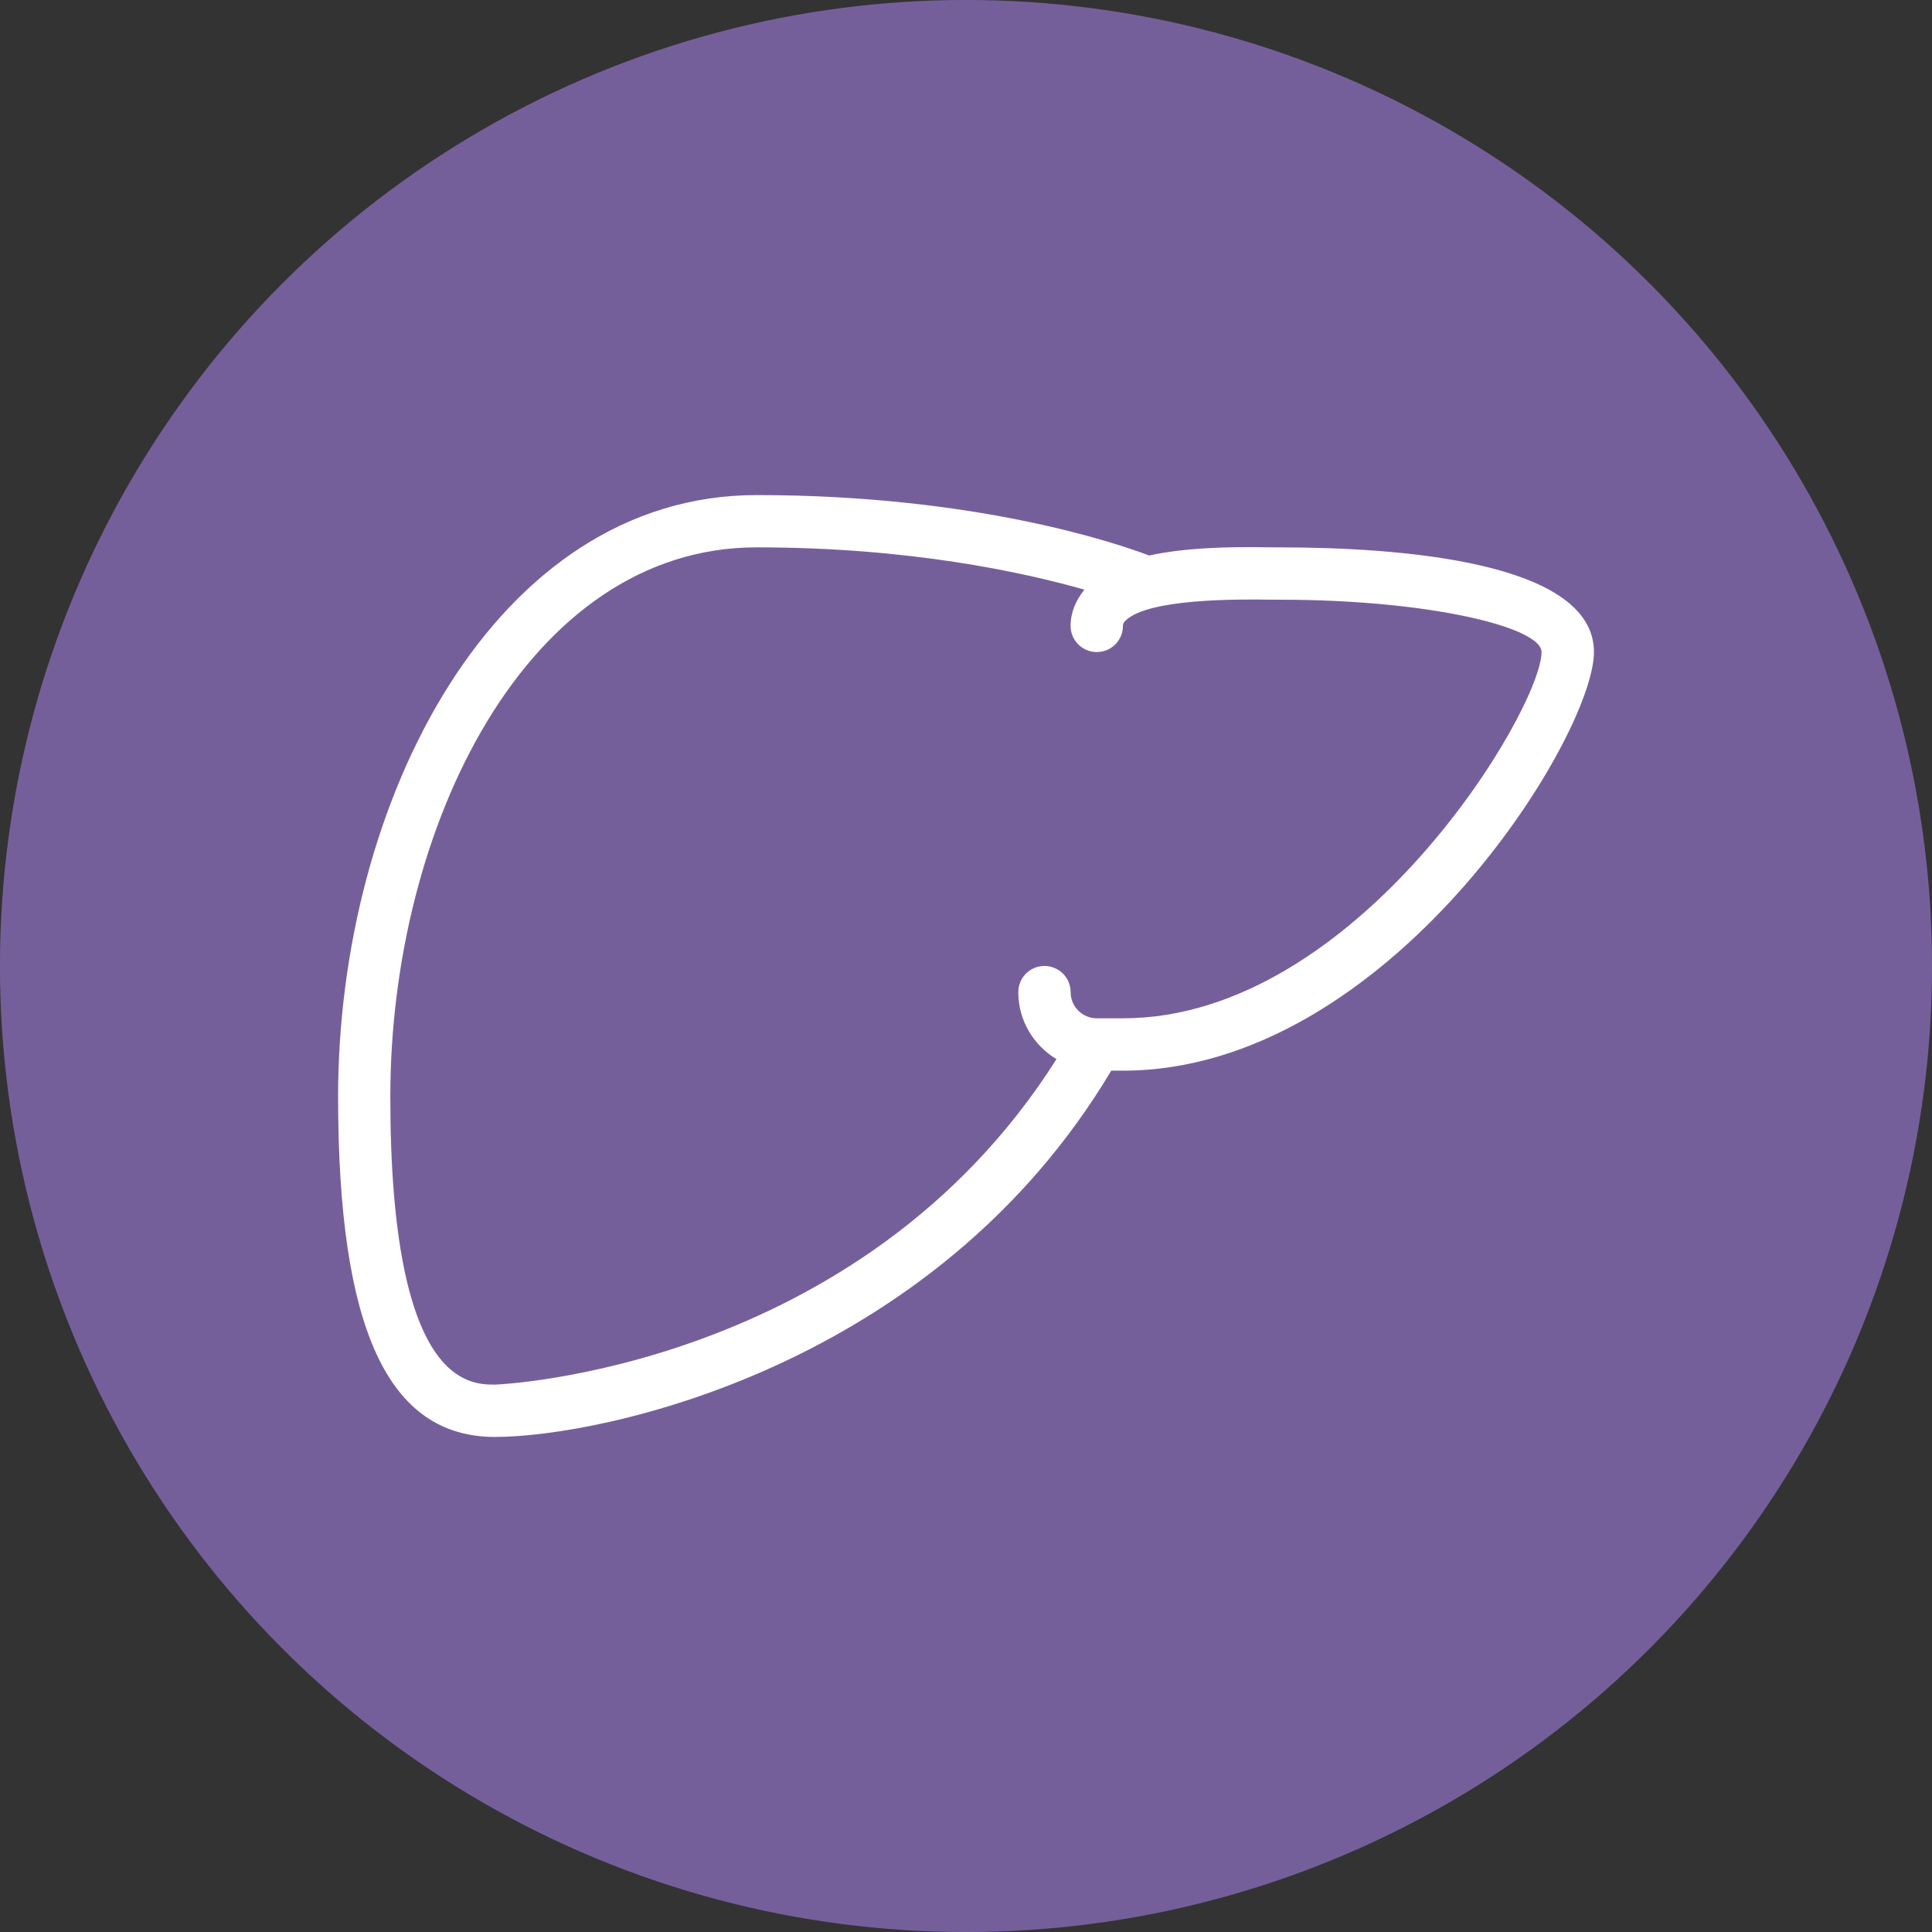
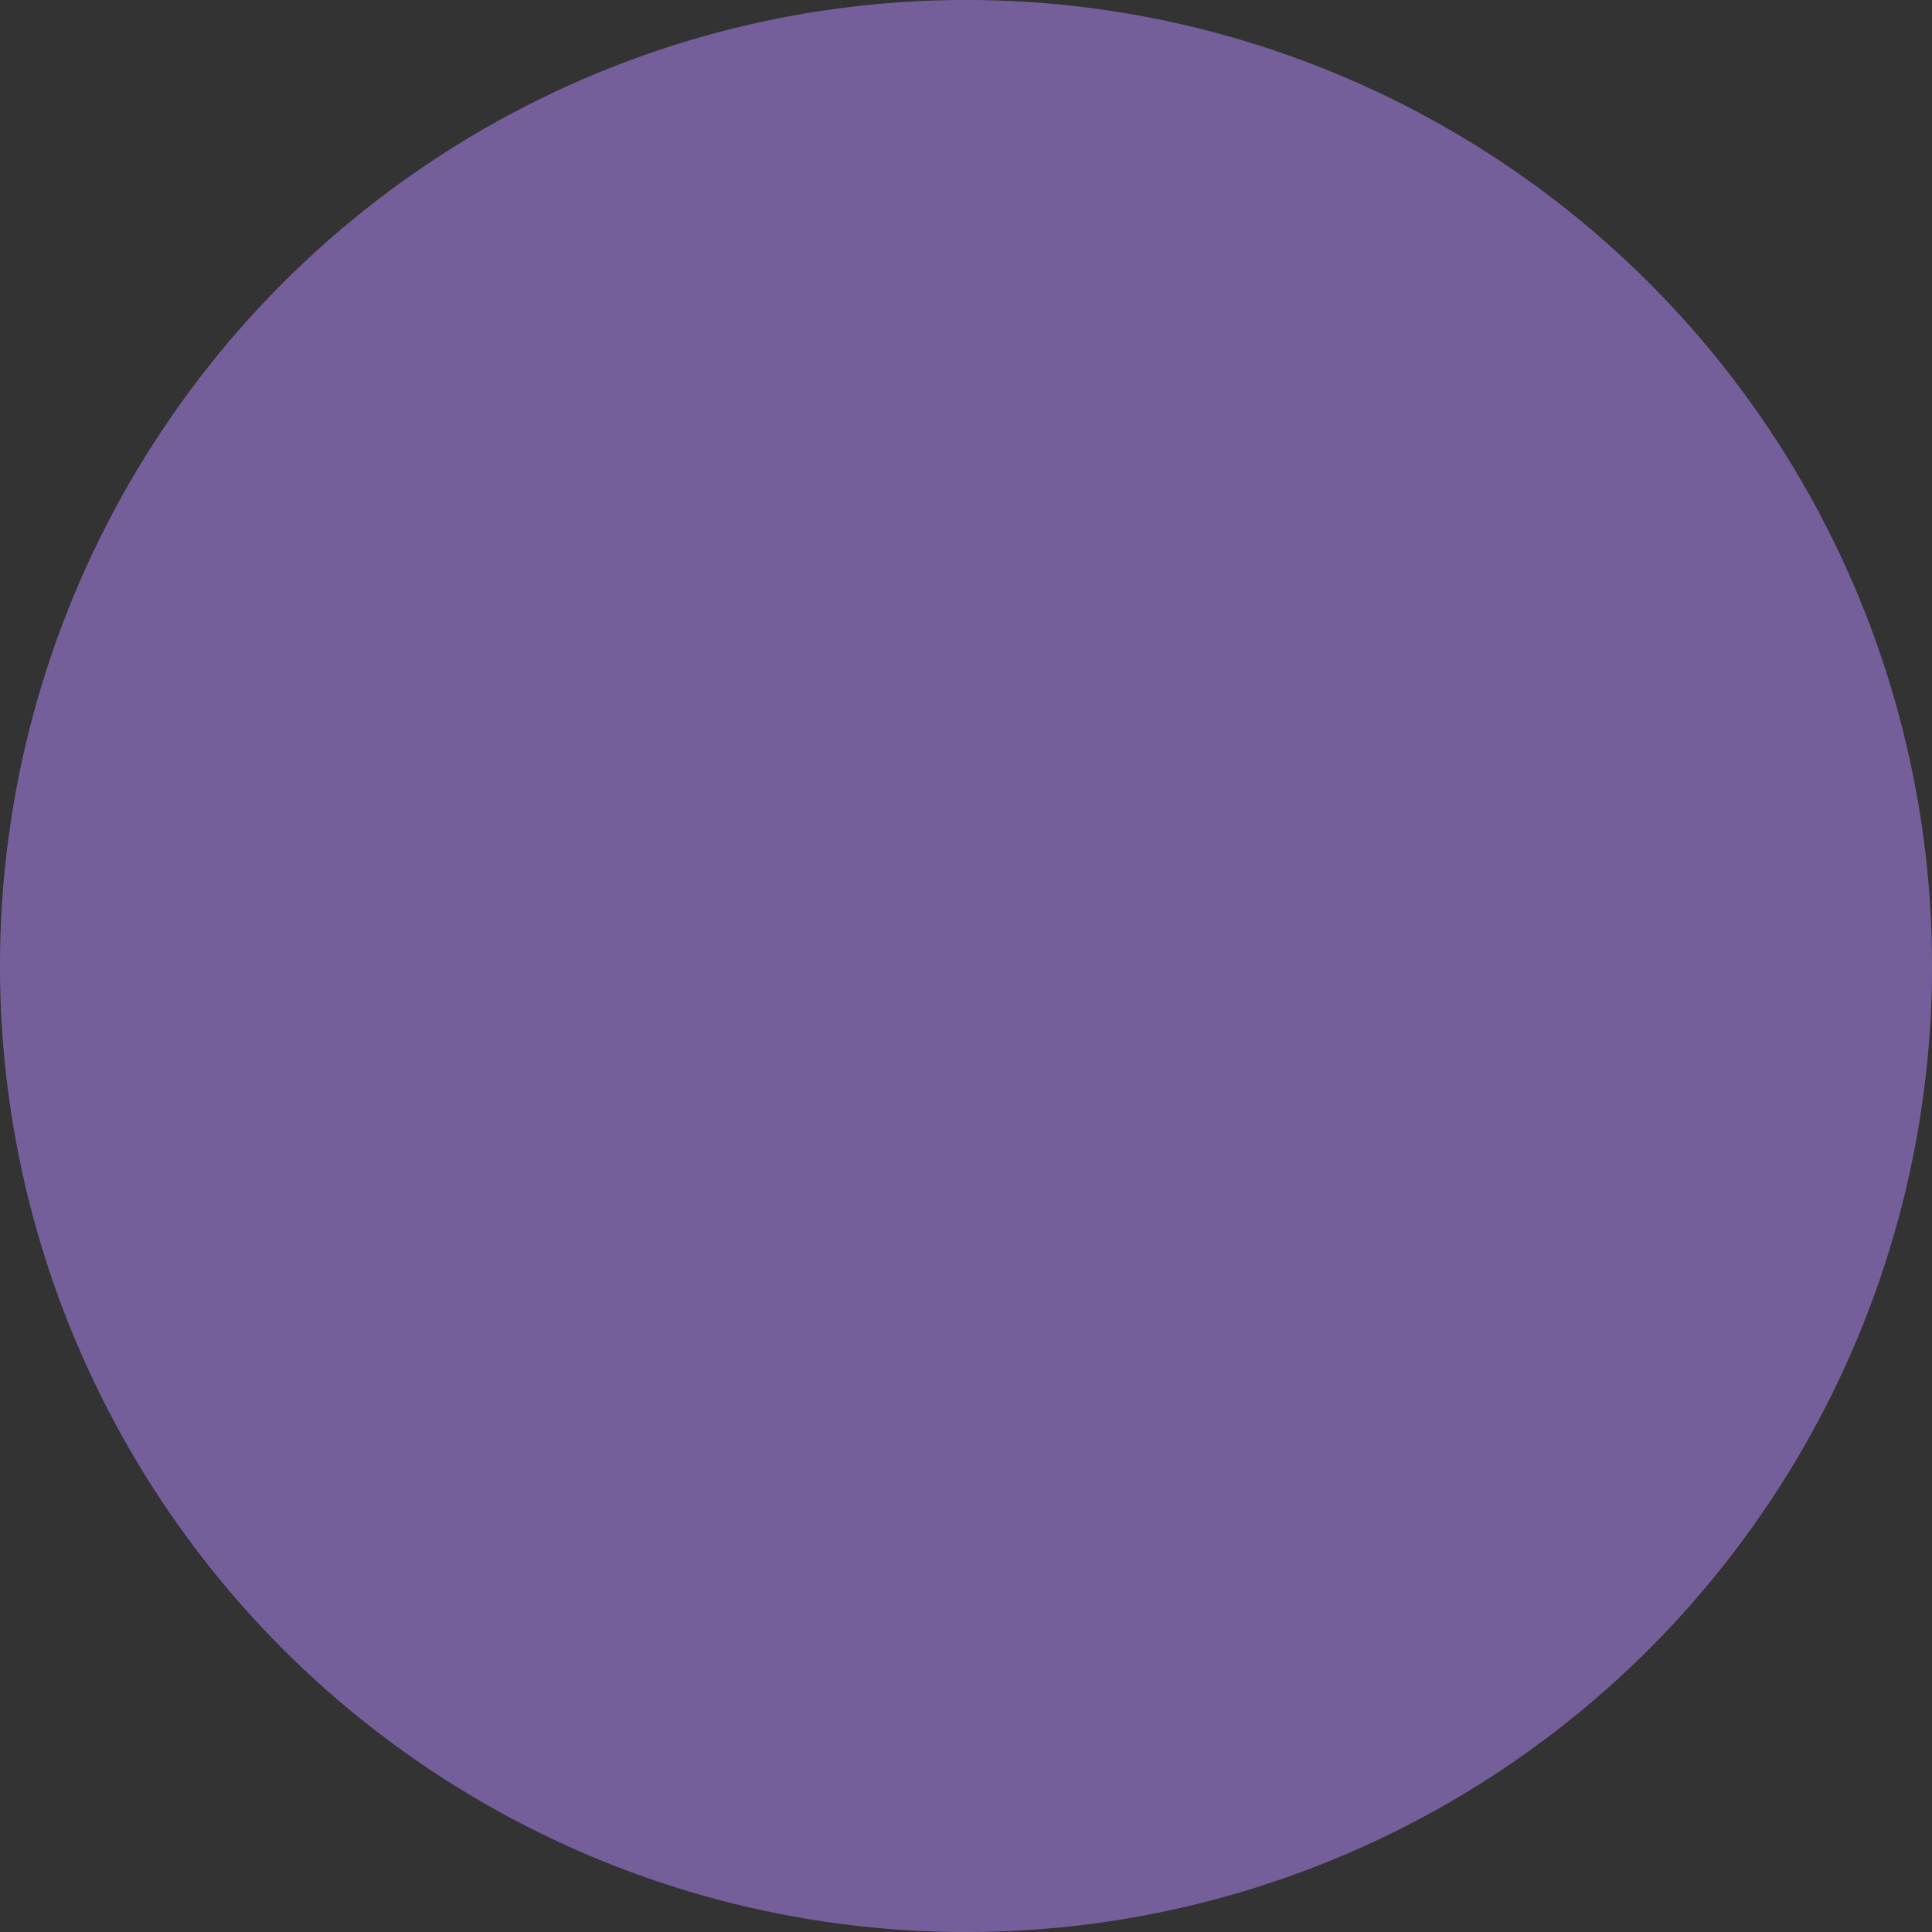
<svg xmlns="http://www.w3.org/2000/svg" version="1.1" id="Layer_1" x="0px" y="0px" viewBox="0 0 56.69 56.69" enable-background="new 0 0 56.69 56.69" xml:space="preserve">
  <rect x="0" y="0" width="56.69" height="56.69" fill="#333333" stroke="none" />
  <circle fill="#755F9B" cx="28.345" cy="28.345" r="28.346" />
-   <path fill="#FFFFFF" d="M37.558,16.062l-0.315-0.002c-1.256-0.023-2.501,0.017-3.523,0.24c-1.005-0.379-5.127-1.773-11.516-1.773  c-7.689,0-12.283,8.978-12.283,17.657c0,6.809,1.463,9.98,4.606,9.98c3.071,0,12.863-2,18.08-10.748h0.345  c7.776,0,13.819-9.797,13.819-12.283C46.77,16.46,40.999,16.062,37.558,16.062z M32.951,29.88h-0.768  c-0.423,0-0.768-0.344-0.768-0.768c0-0.424-0.343-0.768-0.768-0.768s-0.768,0.343-0.768,0.768c0,0.836,0.452,1.562,1.12,1.966  c-5.759,9.103-16.367,9.55-16.475,9.55c-0.76,0-3.071,0-3.071-8.445c0-7.925,4.02-16.122,10.748-16.122  c4.471,0,7.805,0.725,9.617,1.241c-0.248,0.311-0.404,0.666-0.404,1.063c0,0.424,0.343,0.768,0.768,0.768s0.768-0.343,0.768-0.768  c0-0.043,0.006-0.084,0.072-0.151c0.664-0.658,3.326-0.629,4.203-0.619l0.331,0.002c4.393,0,7.677,0.81,7.677,1.535  C45.235,20.801,39.838,29.88,32.951,29.88z" />
</svg>